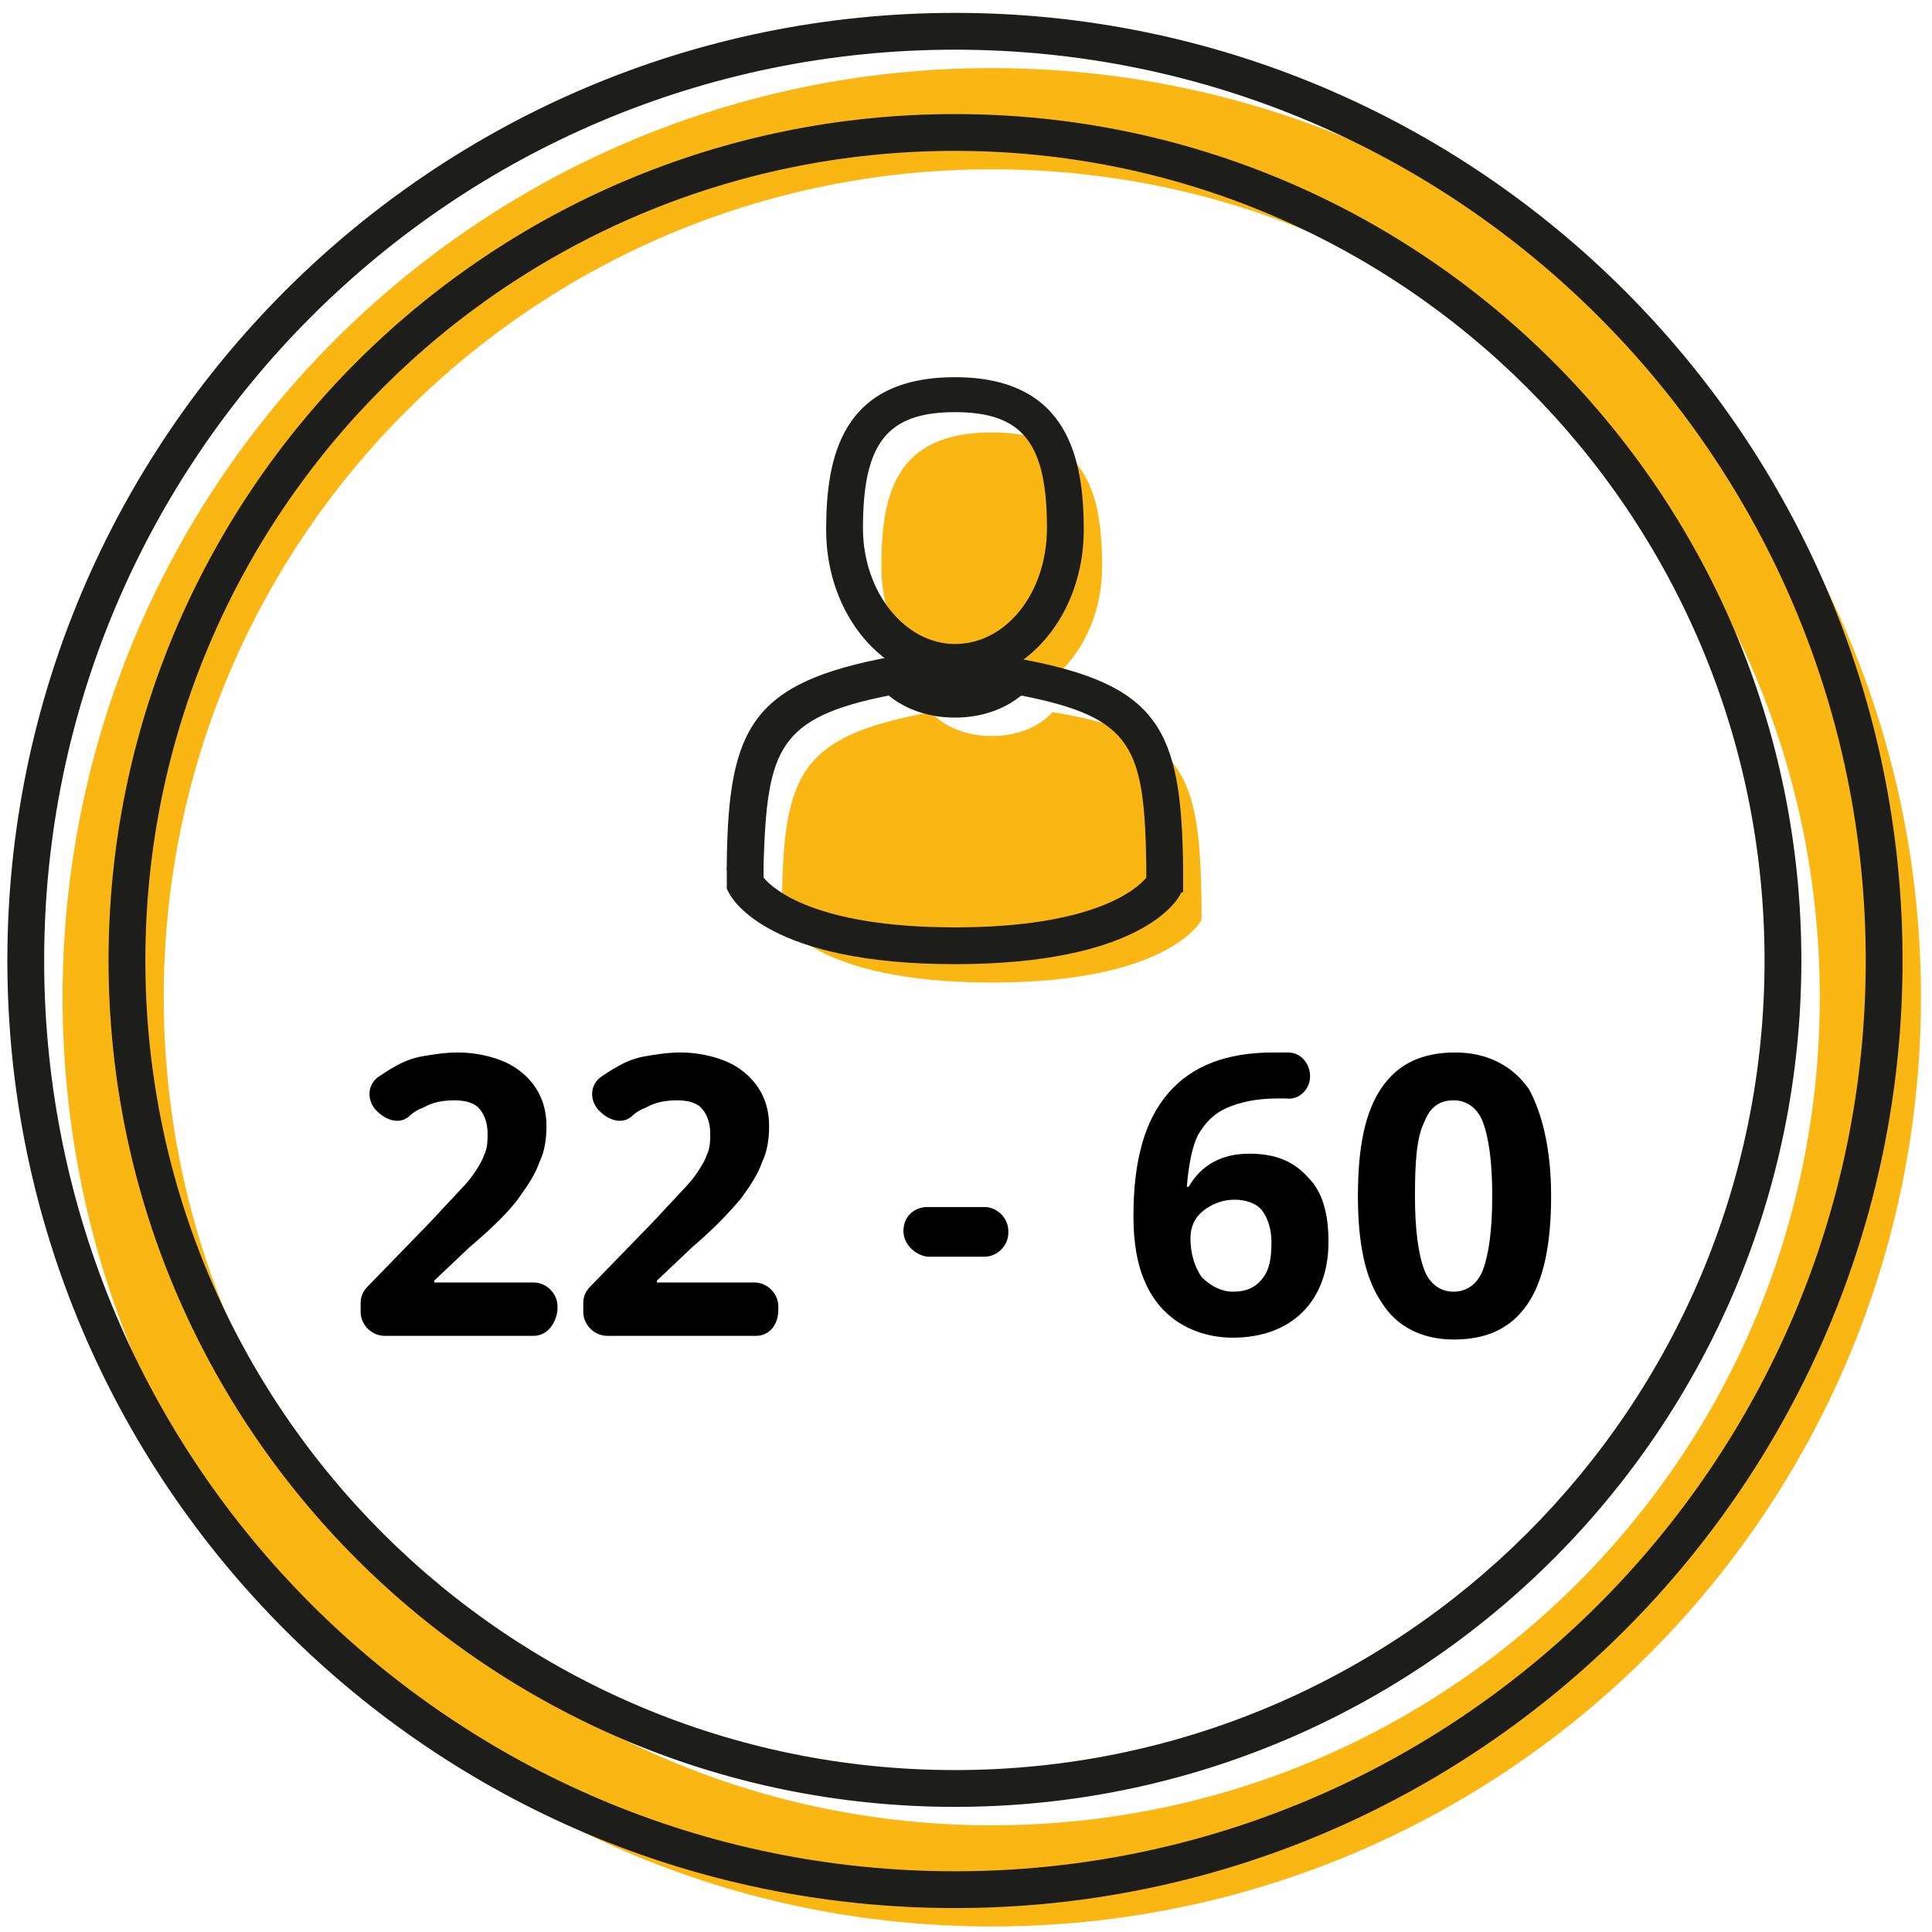
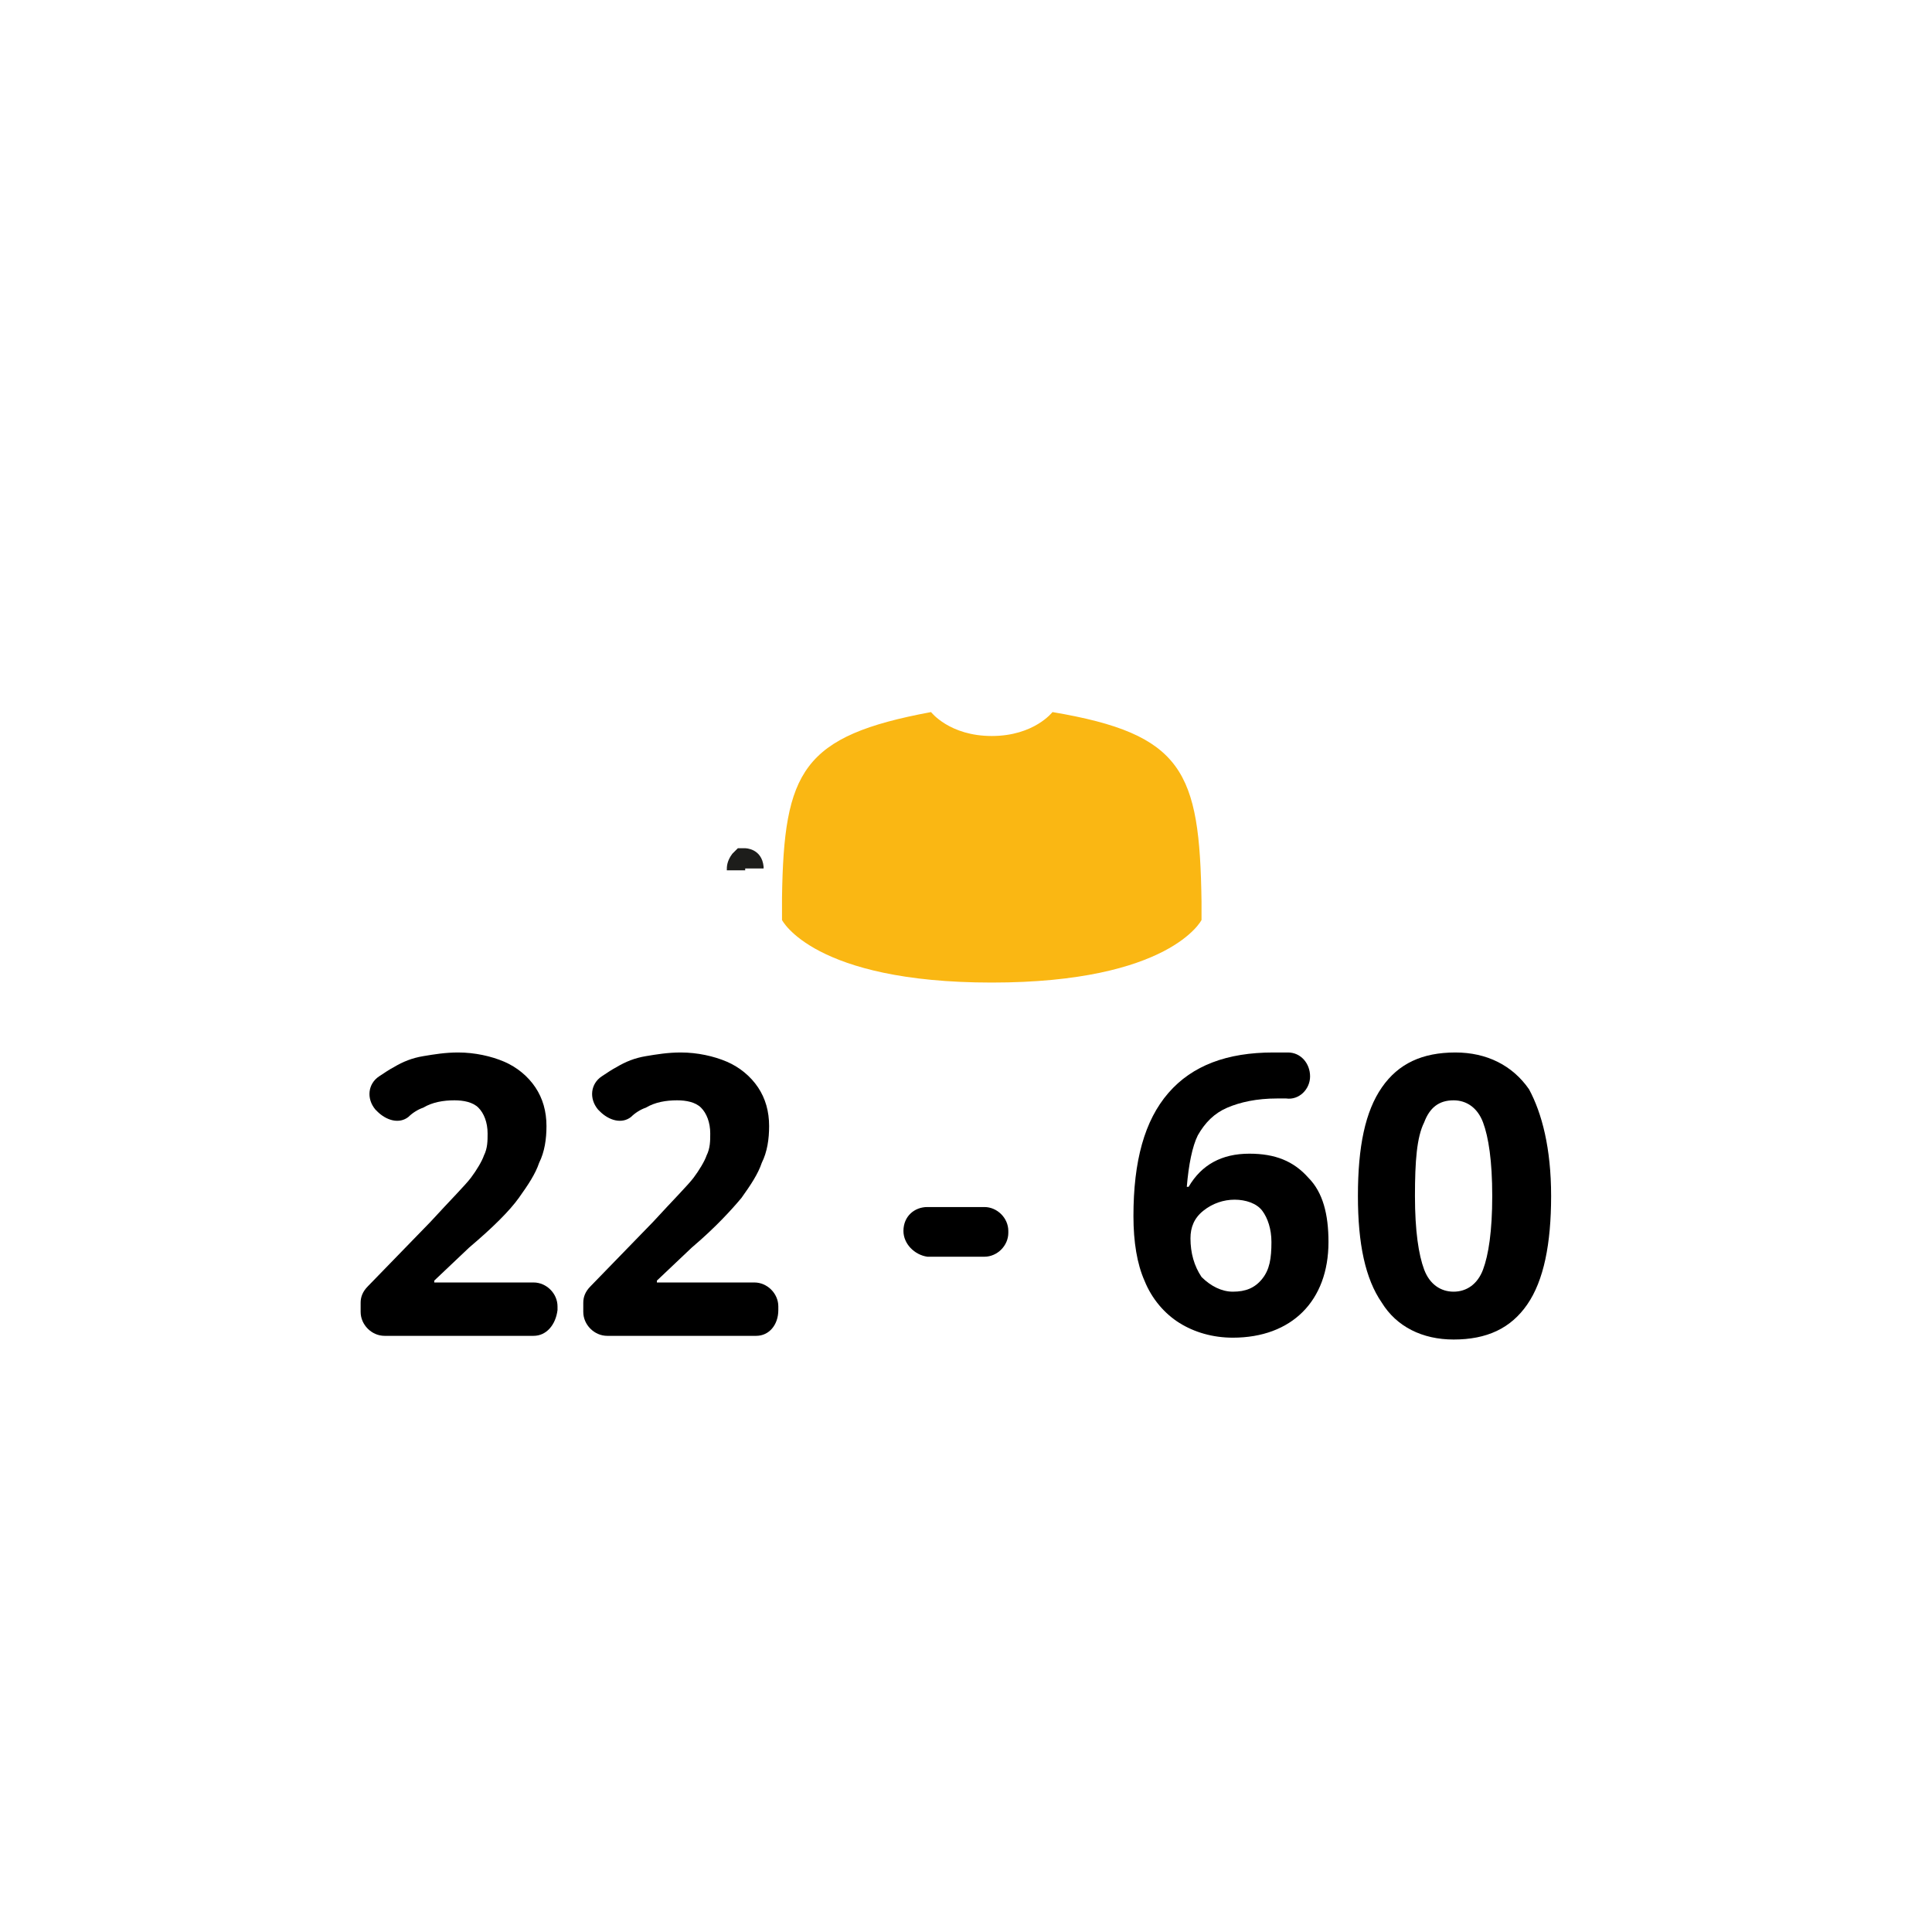
<svg xmlns="http://www.w3.org/2000/svg" enable-background="new 40 57 105 105" viewBox="40 57 105 105">
-   <path d="m93.9 60.7c-27.9 0-50.5 22.6-50.5 50.5s22.6 50.5 50.5 50.5 50.5-22.6 50.5-50.5-22.6-50.5-50.5-50.5zm0 95.5c-24.9 0-45-20.1-45-45s20.1-45 45-45 45 20.1 45 45-20.1 45-45 45z" fill="#fab713" />
-   <path d="m93.9 95.1c3.3 0 6-3.3 6-7.3 0-4.1-.9-7.3-6-7.3-5.2 0-6 3.3-6 7.3s2.7 7.3 6 7.3zm0 0" fill="#fab713" />
  <path d="m105.3 106c-.1-7.1-1-9.1-8.1-10.3 0 0-1 1.3-3.3 1.3s-3.3-1.3-3.3-1.3c-7 1.3-8 3.2-8.1 10.1 0 .6 0 .6 0 .5v.7s1.7 3.4 11.4 3.4 11.4-3.4 11.4-3.4c0-.3 0-.4 0-.5 0 0 0 0 0-.5zm0 0" fill="#fab713" />
  <path d="m69 129.6h-8.1c-.7 0-1.3-.6-1.3-1.3v-.5c0-.3.1-.6.4-.9l3.4-3.5c1.1-1.2 1.9-2 2.2-2.4s.6-.9.7-1.2c.2-.4.2-.8.2-1.2 0-.6-.2-1.1-.5-1.4s-.8-.4-1.3-.4c-.6 0-1.2.1-1.7.4-.3.1-.6.3-.8.5-.5.4-1.2.2-1.7-.3l-.1-.1c-.5-.6-.4-1.4.2-1.8.3-.2.6-.4.8-.5.5-.3 1-.5 1.6-.6s1.2-.2 1.9-.2c.9 0 1.8.2 2.5.5s1.3.8 1.7 1.4.6 1.3.6 2.1c0 .7-.1 1.4-.4 2-.2.6-.6 1.2-1.1 1.9s-1.4 1.6-2.7 2.7l-1.9 1.8v.1h5.4c.7 0 1.3.6 1.3 1.3v.2c-.1.8-.6 1.4-1.3 1.4z" />
  <path d="m81.1 129.6h-8.1c-.7 0-1.3-.6-1.3-1.3v-.5c0-.3.1-.6.4-.9l3.4-3.5c1.1-1.2 1.9-2 2.2-2.4s.6-.9.7-1.2c.2-.4.2-.8.2-1.2 0-.6-.2-1.1-.5-1.4s-.8-.4-1.3-.4c-.6 0-1.2.1-1.7.4-.3.1-.6.3-.8.5-.5.4-1.2.2-1.7-.3l-.1-.1c-.5-.6-.4-1.4.2-1.8.3-.2.6-.4.8-.5.5-.3 1-.5 1.6-.6s1.2-.2 1.9-.2c.9 0 1.8.2 2.5.5s1.3.8 1.7 1.4.6 1.3.6 2.1c0 .7-.1 1.4-.4 2-.2.6-.6 1.2-1.1 1.9-.5.6-1.4 1.6-2.7 2.7l-1.9 1.8v.1h5.3c.7 0 1.3.6 1.3 1.3v.2c0 .8-.5 1.4-1.2 1.4z" />
  <path d="m89.1 123.9c0-.8.6-1.3 1.3-1.3h3.1c.7 0 1.3.6 1.3 1.3v.1c0 .7-.6 1.3-1.3 1.3h-3.1c-.7-.1-1.3-.7-1.3-1.4z" />
  <path d="m101.6 123.1c0-3 .6-5.2 1.9-6.7s3.2-2.2 5.7-2.2h.8c.7 0 1.2.6 1.2 1.3 0 .7-.6 1.3-1.3 1.2-.2 0-.3 0-.5 0-1.1 0-2 .2-2.7.5s-1.2.8-1.6 1.5c-.3.6-.5 1.6-.6 2.8h.1c.7-1.2 1.8-1.8 3.3-1.8 1.4 0 2.4.4 3.2 1.3.8.8 1.1 2 1.1 3.5 0 1.6-.5 2.9-1.4 3.8s-2.2 1.4-3.8 1.4c-1.1 0-2.1-.3-2.9-.8s-1.5-1.3-1.9-2.3c-.4-.9-.6-2.1-.6-3.5zm5.4 4.1c.7 0 1.2-.2 1.6-.7s.5-1.1.5-2c0-.7-.2-1.3-.5-1.7s-.9-.6-1.5-.6-1.2.2-1.7.6-.7.9-.7 1.5c0 .8.2 1.5.6 2.1.5.5 1.1.8 1.7.8z" />
  <path d="m124.3 122c0 2.6-.4 4.6-1.3 5.9s-2.2 1.9-4 1.9c-1.7 0-3.1-.7-3.9-2-.9-1.3-1.3-3.2-1.3-5.8 0-2.7.4-4.6 1.3-5.9s2.2-1.9 4-1.9c1.7 0 3.1.7 4 2 .7 1.3 1.2 3.2 1.2 5.8zm-7.4 0c0 1.9.2 3.2.5 4s.9 1.2 1.6 1.2 1.3-.4 1.6-1.2.5-2.1.5-4-.2-3.2-.5-4-.9-1.2-1.6-1.2c-.8 0-1.3.4-1.6 1.2-.4.8-.5 2.1-.5 4z" />
  <g fill="#1d1d1b">
-     <path d="m91.9 160.7c-28.4 0-51.5-23.1-51.5-51.5s23.1-51.5 51.5-51.5 51.5 23.1 51.5 51.5-23.1 51.5-51.5 51.5zm0-101c-27.3 0-49.5 22.2-49.5 49.5s22.2 49.5 49.5 49.5 49.5-22.2 49.5-49.5-22.2-49.5-49.5-49.5zm0 95.5c-25.4 0-46-20.6-46-46s20.6-46 46-46 46 20.6 46 46-20.6 46-46 46zm0-90c-24.3 0-44 19.7-44 44s19.7 44 44 44 44-19.7 44-44-19.7-44-44-44z" />
-     <path d="m91.9 94.1c-3.9 0-7-3.7-7-8.3 0-3.9.8-8.3 7-8.3s7 4.5 7 8.3c0 4.6-3.1 8.3-7 8.3zm0-14.7c-3.7 0-5 1.7-5 6.3 0 3.5 2.3 6.3 5 6.3 2.8 0 5-2.8 5-6.3 0-4.6-1.3-6.3-5-6.3z" />
    <path d="m80.5 105.2v-.9h-1c0-.2 0-.5.3-.9l.3-.3h.4s.9 0 1 1v.1h-1z" />
-     <path d="m91.9 109.4c-10.1 0-12.1-3.5-12.3-3.9l-.1-.2v-1h.6-.6s0-.2 0-.5c.1-7.3 1.4-9.7 8.9-11.1l.6-.1.4.5s.8.9 2.5.9c1.8 0 2.5-.9 2.5-.9l.4-.4.6.1c7.6 1.4 8.8 3.8 8.9 11.3v.4h-.9.9v1h-.1c-.2.5-2.3 3.9-12.3 3.9zm-10.4-4.7c.5.6 2.8 2.7 10.4 2.7s9.9-2.1 10.4-2.7v-.2c0-.2 0-.3 0-.4-.1-6.5-.7-8.1-6.8-9.3-.6.5-1.8 1.2-3.6 1.2s-3-.7-3.6-1.2c-6 1.2-6.6 2.9-6.8 9.1v.5z" />
  </g>
</svg>